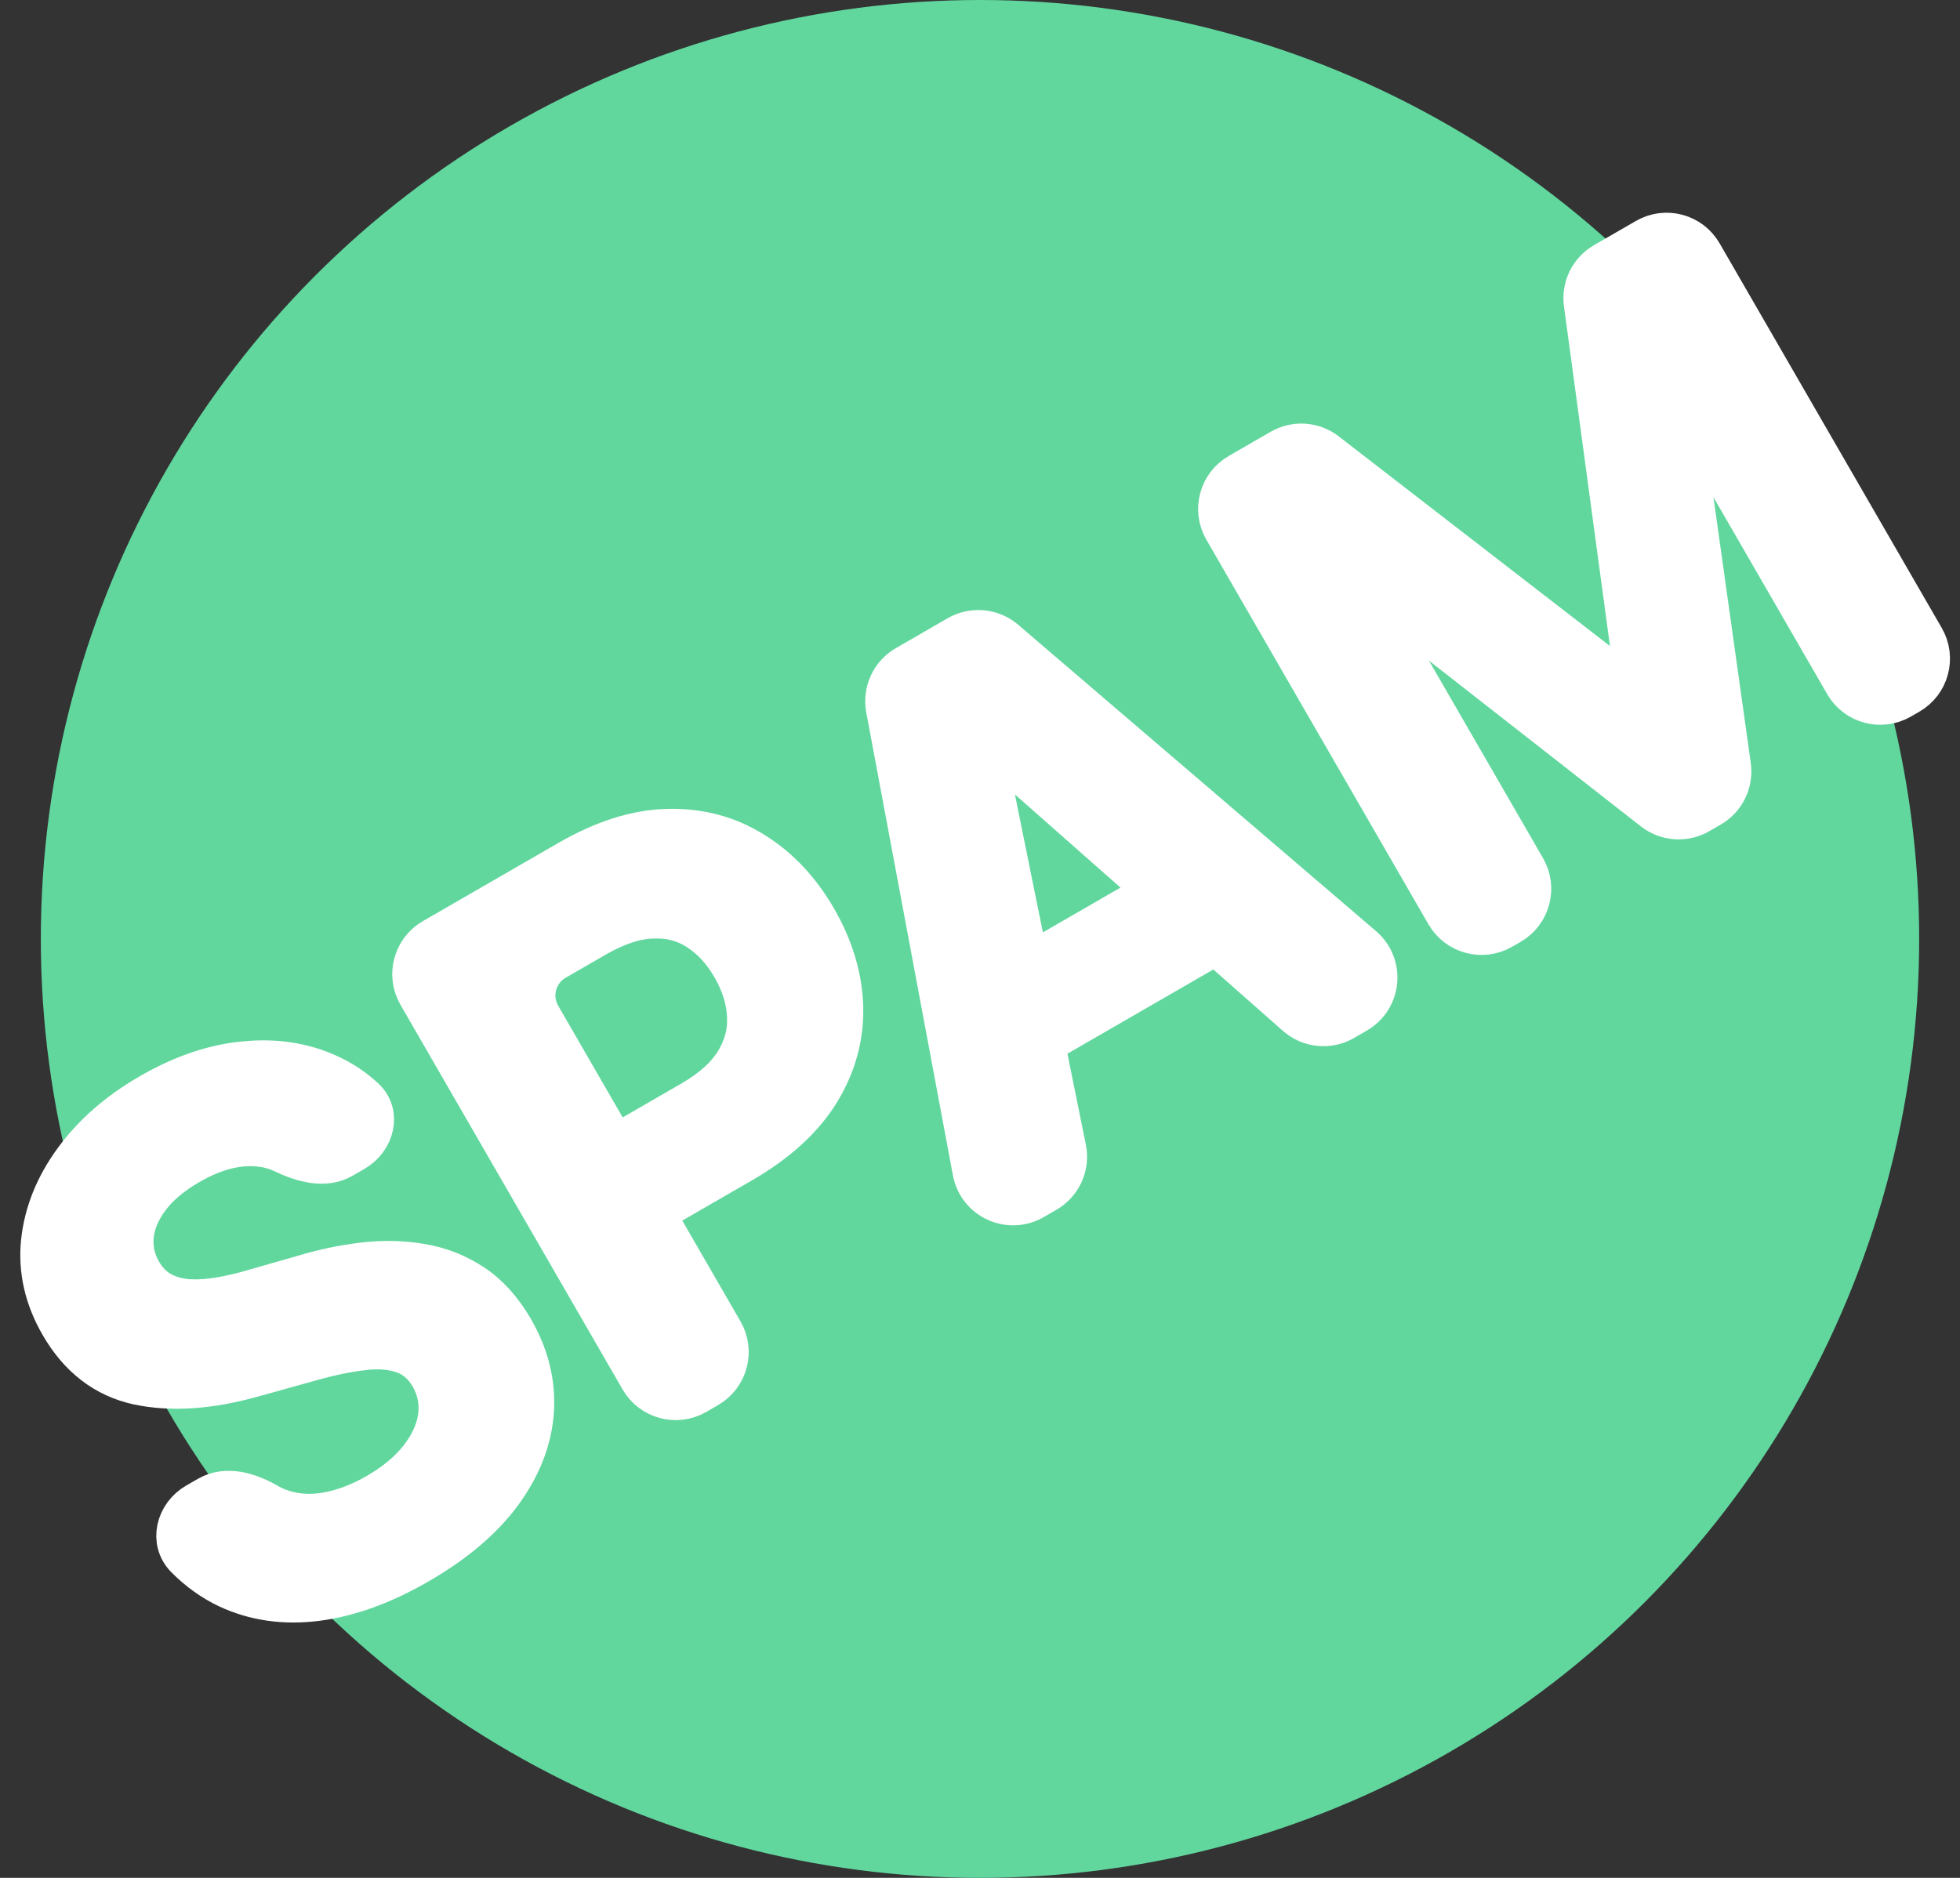
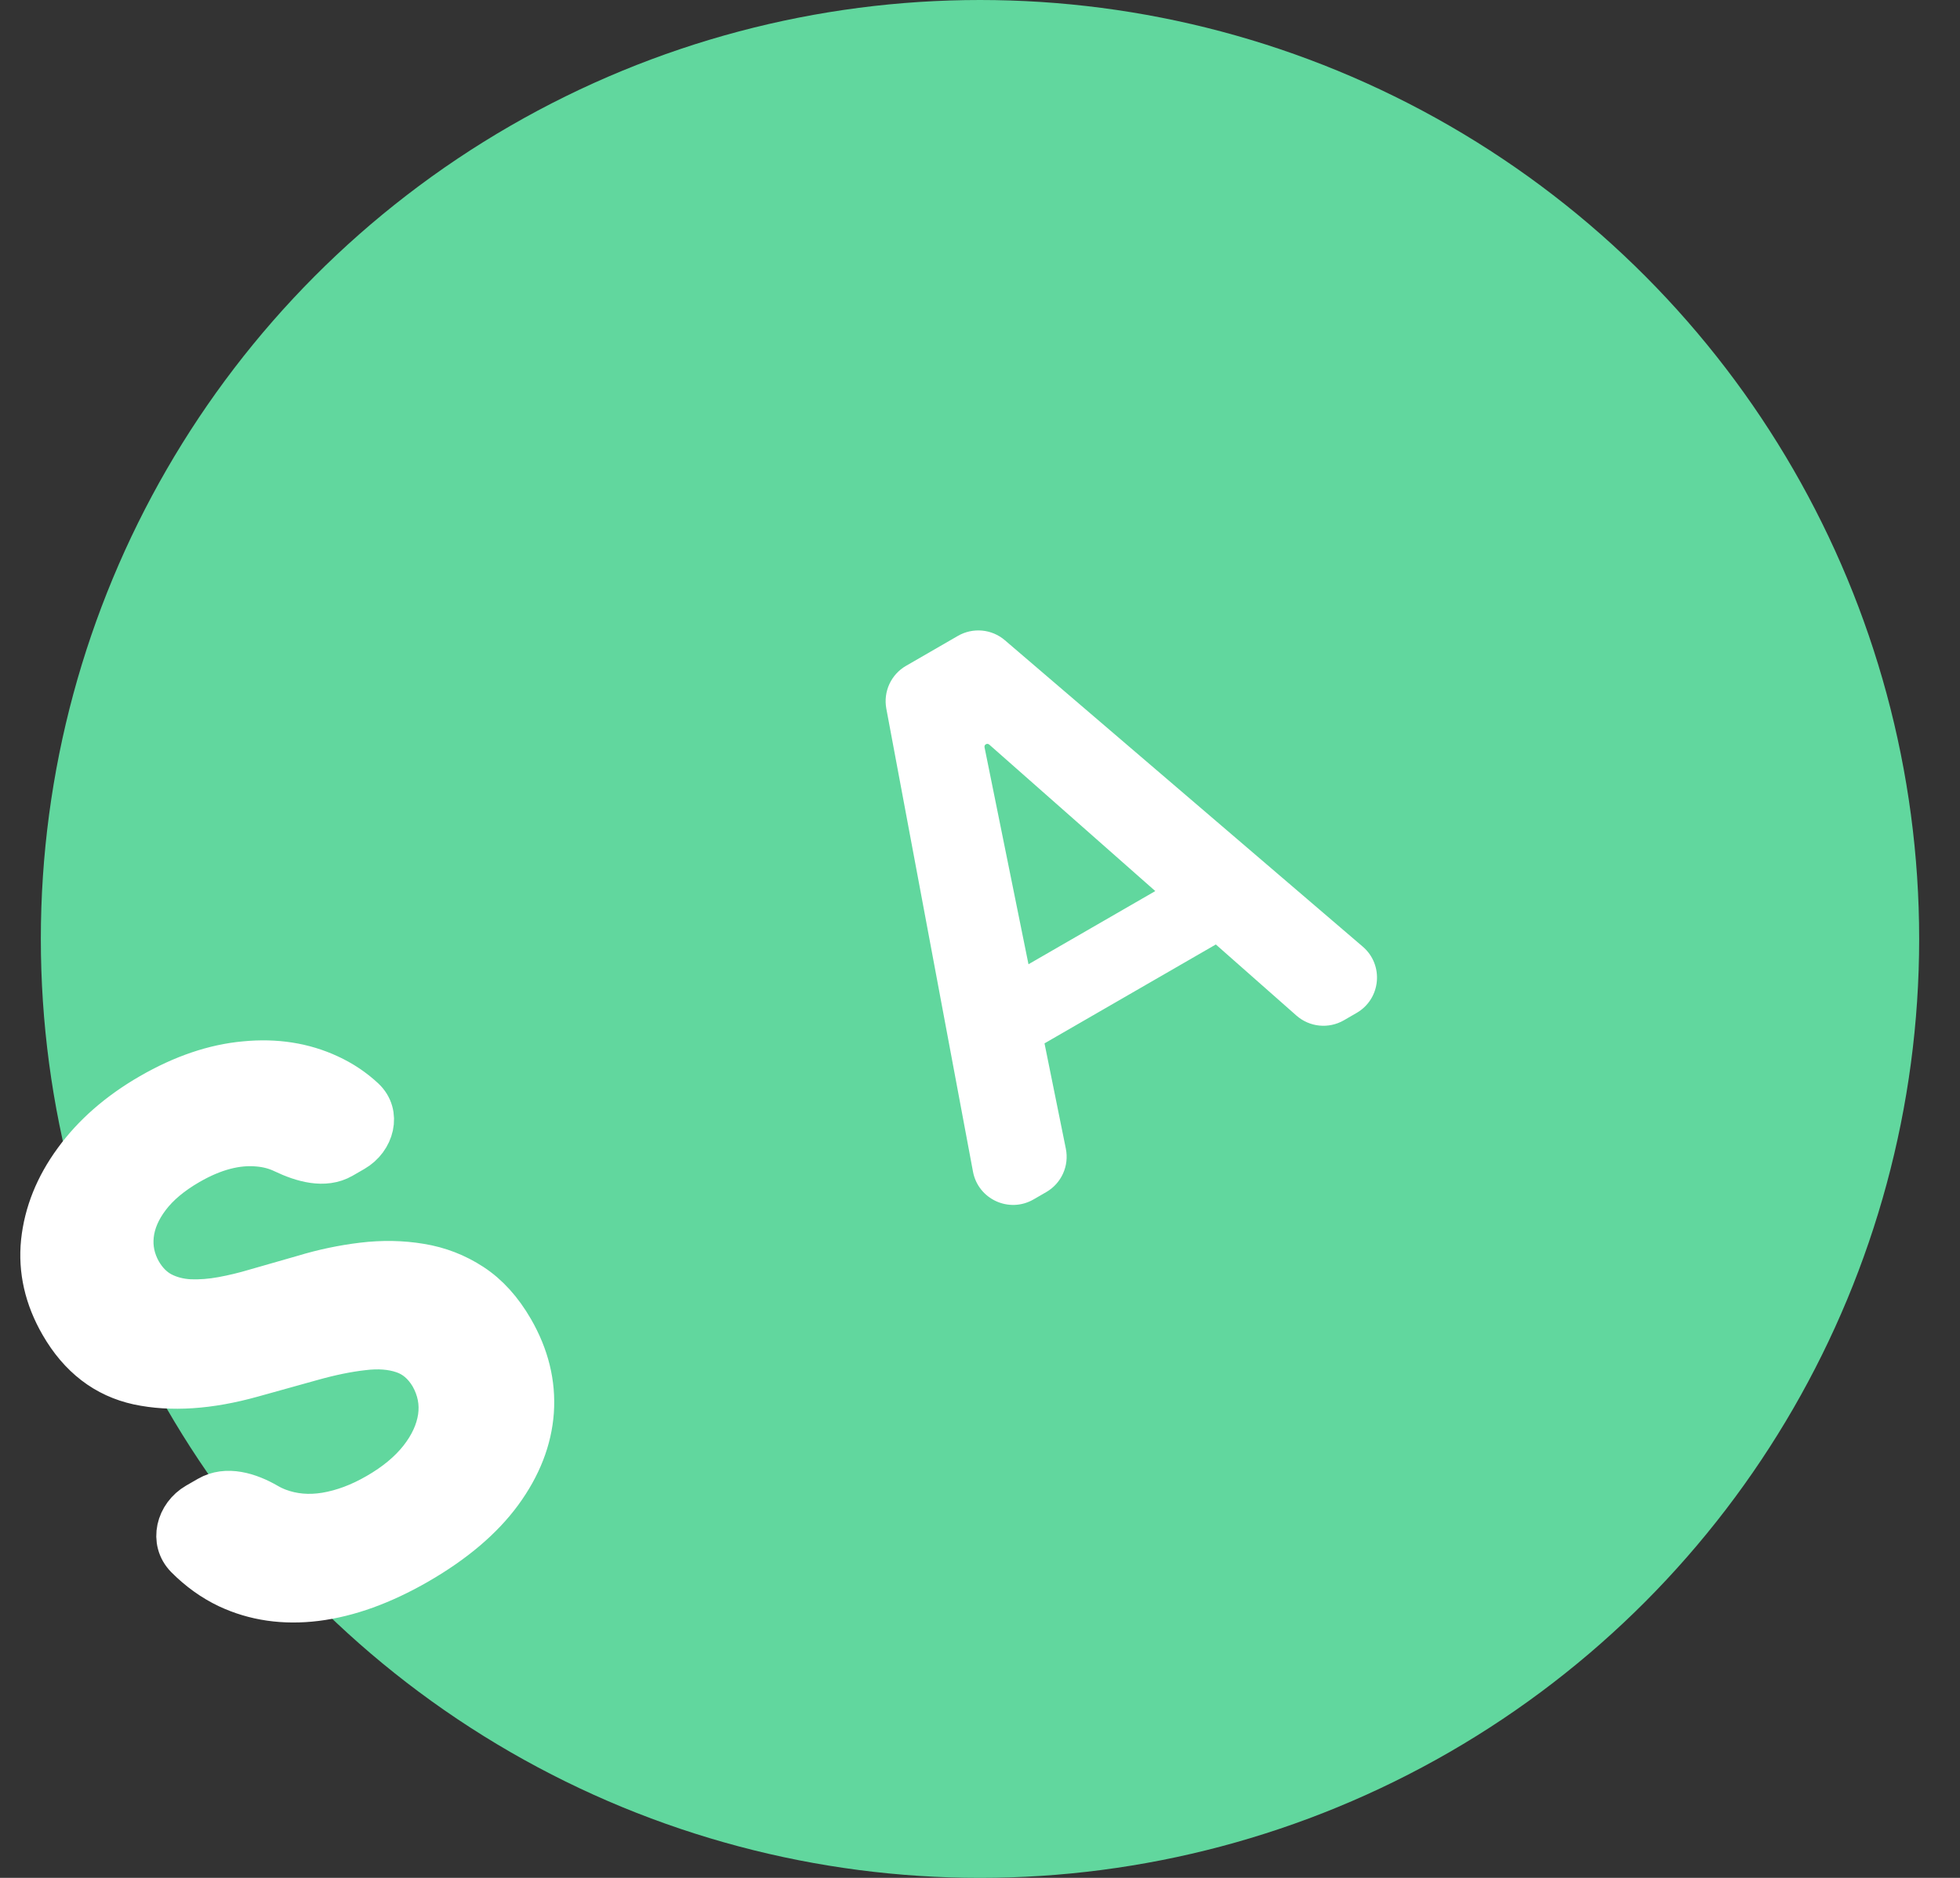
<svg xmlns="http://www.w3.org/2000/svg" width="48" height="46" viewBox="0 0 48 46" fill="none">
  <rect x="0" y="0" width="48" height="46" fill="#333333" stroke="none" />
  <circle cx="24" cy="23" r="23" fill="#61D79E" />
  <path d="M8.388 28.366C7.946 28.622 7.395 28.458 6.934 28.238C6.749 28.149 6.546 28.095 6.325 28.076C5.798 28.026 5.235 28.175 4.636 28.521C4.214 28.764 3.889 29.037 3.661 29.338C3.433 29.639 3.302 29.945 3.268 30.255C3.234 30.565 3.296 30.861 3.454 31.143C3.588 31.375 3.757 31.546 3.961 31.656C4.168 31.764 4.399 31.824 4.654 31.837C4.906 31.846 5.168 31.826 5.439 31.776C5.711 31.726 5.976 31.662 6.237 31.584L7.434 31.241C7.912 31.096 8.394 30.995 8.879 30.937C9.367 30.878 9.84 30.886 10.295 30.962C10.754 31.036 11.179 31.2 11.568 31.455C11.957 31.709 12.291 32.078 12.57 32.561C12.947 33.215 13.112 33.887 13.065 34.577C13.016 35.264 12.757 35.93 12.286 36.574C11.817 37.213 11.135 37.791 10.242 38.307C9.373 38.808 8.542 39.109 7.747 39.209C6.957 39.307 6.232 39.203 5.575 38.895C5.201 38.717 4.86 38.472 4.55 38.16C4.151 37.756 4.318 37.107 4.81 36.823L5.095 36.659C5.548 36.397 6.108 36.571 6.56 36.834C6.643 36.882 6.729 36.923 6.818 36.957C7.177 37.093 7.563 37.127 7.974 37.059C8.389 36.989 8.807 36.833 9.228 36.589C9.668 36.336 10.015 36.048 10.27 35.726C10.527 35.399 10.682 35.063 10.734 34.718C10.785 34.369 10.72 34.034 10.539 33.712C10.367 33.424 10.144 33.233 9.868 33.141C9.589 33.045 9.263 33.02 8.888 33.067C8.514 33.109 8.099 33.194 7.64 33.323L6.182 33.729C5.127 34.024 4.193 34.085 3.383 33.914C2.573 33.738 1.938 33.25 1.477 32.451C1.097 31.794 0.943 31.115 1.014 30.416C1.089 29.714 1.356 29.049 1.816 28.42C2.275 27.788 2.894 27.246 3.675 26.795C4.467 26.338 5.241 26.075 5.996 26.007C6.753 25.933 7.442 26.041 8.065 26.331C8.382 26.477 8.667 26.667 8.92 26.902C9.33 27.282 9.158 27.922 8.674 28.201L8.388 28.366Z" fill="white" />
-   <path d="M17.047 34.153C16.568 34.429 15.957 34.265 15.681 33.787L10.24 24.363C9.964 23.885 10.127 23.273 10.606 22.997L13.925 21.081C14.782 20.586 15.594 20.33 16.359 20.314C17.129 20.296 17.824 20.481 18.445 20.868C19.067 21.25 19.582 21.794 19.991 22.502C20.404 23.218 20.62 23.94 20.64 24.67C20.659 25.4 20.467 26.094 20.063 26.754C19.657 27.409 19.023 27.986 18.162 28.483L16.219 29.605C15.76 29.869 15.174 29.712 14.909 29.253V29.253C14.644 28.795 14.801 28.208 15.26 27.943L16.93 26.979C17.432 26.689 17.792 26.365 18.011 26.006C18.23 25.647 18.328 25.271 18.304 24.878C18.284 24.483 18.16 24.087 17.931 23.692C17.703 23.296 17.424 22.992 17.093 22.781C16.767 22.568 16.394 22.471 15.974 22.491C15.556 22.505 15.094 22.657 14.589 22.949L13.602 23.518C13.124 23.794 12.96 24.406 13.236 24.884L17.702 32.619C17.978 33.098 17.814 33.709 17.336 33.985L17.047 34.153Z" fill="white" />
  <path d="M26.102 28.137C26.188 28.558 25.994 28.987 25.622 29.201L25.311 29.381C24.713 29.726 23.954 29.377 23.828 28.699L21.706 17.36C21.628 16.943 21.821 16.522 22.189 16.31L23.458 15.577C23.826 15.365 24.287 15.407 24.609 15.683L33.373 23.188C33.897 23.637 33.82 24.468 33.222 24.813L32.911 24.993C32.539 25.208 32.071 25.161 31.749 24.877L24.226 18.239C24.203 18.219 24.17 18.216 24.144 18.231V18.231C24.118 18.246 24.105 18.276 24.111 18.305L26.102 28.137ZM24.259 25.238C24 24.79 24.154 24.217 24.602 23.958L28.864 21.498C29.312 21.239 29.886 21.392 30.144 21.841V21.841C30.403 22.289 30.25 22.862 29.801 23.121L25.54 25.581C25.091 25.84 24.518 25.687 24.259 25.238V25.238Z" fill="white" />
-   <path d="M29.976 12.969C29.699 12.49 29.863 11.879 30.341 11.603L31.368 11.01C31.72 10.807 32.159 10.836 32.48 11.085L39.87 16.799C39.906 16.827 39.955 16.83 39.995 16.807V16.807C40.035 16.784 40.056 16.74 40.05 16.695L38.797 7.438C38.742 7.036 38.936 6.641 39.288 6.438L40.314 5.845C40.793 5.569 41.404 5.732 41.68 6.211L47.121 15.634C47.397 16.113 47.233 16.724 46.755 17L46.547 17.12C46.069 17.396 45.457 17.233 45.181 16.754L41.292 10.018C41.272 9.984 41.229 9.972 41.194 9.992V9.992C41.169 10.007 41.156 10.035 41.16 10.064L42.381 18.76C42.437 19.164 42.243 19.562 41.891 19.765L41.61 19.928C41.256 20.131 40.815 20.101 40.493 19.849L33.563 14.428C33.54 14.41 33.509 14.408 33.484 14.422V14.422C33.45 14.442 33.438 14.486 33.458 14.52L37.356 21.272C37.632 21.75 37.468 22.362 36.99 22.638L36.782 22.758C36.304 23.034 35.692 22.87 35.416 22.392L29.976 12.969Z" fill="white" />
  <path d="M8.388 28.366C7.946 28.622 7.395 28.458 6.934 28.238C6.749 28.149 6.546 28.095 6.325 28.076C5.798 28.026 5.235 28.175 4.636 28.521C4.214 28.764 3.889 29.037 3.661 29.338C3.433 29.639 3.302 29.945 3.268 30.255C3.234 30.565 3.296 30.861 3.454 31.143C3.588 31.375 3.757 31.546 3.961 31.656C4.168 31.764 4.399 31.824 4.654 31.837C4.906 31.846 5.168 31.826 5.439 31.776C5.711 31.726 5.976 31.662 6.237 31.584L7.434 31.241C7.912 31.096 8.394 30.995 8.879 30.937C9.367 30.878 9.84 30.886 10.295 30.962C10.754 31.036 11.179 31.2 11.568 31.455C11.957 31.709 12.291 32.078 12.57 32.561C12.947 33.215 13.112 33.887 13.065 34.577C13.016 35.264 12.757 35.93 12.286 36.574C11.817 37.213 11.135 37.791 10.242 38.307C9.373 38.808 8.542 39.109 7.747 39.209C6.957 39.307 6.232 39.203 5.575 38.895C5.201 38.717 4.86 38.472 4.55 38.16C4.151 37.756 4.318 37.107 4.81 36.823L5.095 36.659C5.548 36.397 6.108 36.571 6.56 36.834C6.643 36.882 6.729 36.923 6.818 36.957C7.177 37.093 7.563 37.127 7.974 37.059C8.389 36.989 8.807 36.833 9.228 36.589C9.668 36.336 10.015 36.048 10.27 35.726C10.527 35.399 10.682 35.063 10.734 34.718C10.785 34.369 10.72 34.034 10.539 33.712C10.367 33.424 10.144 33.233 9.868 33.141C9.589 33.045 9.263 33.02 8.888 33.067C8.514 33.109 8.099 33.194 7.64 33.323L6.182 33.729C5.127 34.024 4.193 34.085 3.383 33.914C2.573 33.738 1.938 33.25 1.477 32.451C1.097 31.794 0.943 31.115 1.014 30.416C1.089 29.714 1.356 29.049 1.816 28.42C2.275 27.788 2.894 27.246 3.675 26.795C4.467 26.338 5.241 26.075 5.996 26.007C6.753 25.933 7.442 26.041 8.065 26.331C8.382 26.477 8.667 26.667 8.92 26.902C9.33 27.282 9.158 27.922 8.674 28.201L8.388 28.366Z" stroke="white" />
-   <path d="M17.047 34.153C16.568 34.429 15.957 34.265 15.681 33.787L10.24 24.363C9.964 23.885 10.127 23.273 10.606 22.997L13.925 21.081C14.782 20.586 15.594 20.33 16.359 20.314C17.129 20.296 17.824 20.481 18.445 20.868C19.067 21.25 19.582 21.794 19.991 22.502C20.404 23.218 20.62 23.94 20.64 24.67C20.659 25.4 20.467 26.094 20.063 26.754C19.657 27.409 19.023 27.986 18.162 28.483L16.219 29.605C15.76 29.869 15.174 29.712 14.909 29.253V29.253C14.644 28.795 14.801 28.208 15.26 27.943L16.93 26.979C17.432 26.689 17.792 26.365 18.011 26.006C18.23 25.647 18.328 25.271 18.304 24.878C18.284 24.483 18.16 24.087 17.931 23.692C17.703 23.296 17.424 22.992 17.093 22.781C16.767 22.568 16.394 22.471 15.974 22.491C15.556 22.505 15.094 22.657 14.589 22.949L13.602 23.518C13.124 23.794 12.96 24.406 13.236 24.884L17.702 32.619C17.978 33.098 17.814 33.709 17.336 33.985L17.047 34.153Z" stroke="white" />
-   <path d="M26.102 28.137C26.188 28.558 25.994 28.987 25.622 29.201L25.311 29.381C24.713 29.726 23.954 29.377 23.828 28.699L21.706 17.36C21.628 16.943 21.821 16.522 22.189 16.31L23.458 15.577C23.826 15.365 24.287 15.407 24.609 15.683L33.373 23.188C33.897 23.637 33.82 24.468 33.222 24.813L32.911 24.993C32.539 25.208 32.071 25.161 31.749 24.877L24.226 18.239C24.203 18.219 24.17 18.216 24.144 18.231V18.231C24.118 18.246 24.105 18.276 24.111 18.305L26.102 28.137ZM24.259 25.238C24 24.79 24.154 24.217 24.602 23.958L28.864 21.498C29.312 21.239 29.886 21.392 30.144 21.841V21.841C30.403 22.289 30.25 22.862 29.801 23.121L25.54 25.581C25.091 25.84 24.518 25.687 24.259 25.238V25.238Z" stroke="white" />
-   <path d="M29.976 12.969C29.699 12.49 29.863 11.879 30.341 11.603L31.368 11.01C31.72 10.807 32.159 10.836 32.48 11.085L39.87 16.799C39.906 16.827 39.955 16.83 39.995 16.807V16.807C40.035 16.784 40.056 16.74 40.05 16.695L38.797 7.438C38.742 7.036 38.936 6.641 39.288 6.438L40.314 5.845C40.793 5.569 41.404 5.732 41.68 6.211L47.121 15.634C47.397 16.113 47.233 16.724 46.755 17L46.547 17.12C46.069 17.396 45.457 17.233 45.181 16.754L41.292 10.018C41.272 9.984 41.229 9.972 41.194 9.992V9.992C41.169 10.007 41.156 10.035 41.16 10.064L42.381 18.76C42.437 19.164 42.243 19.562 41.891 19.765L41.61 19.928C41.256 20.131 40.815 20.101 40.493 19.849L33.563 14.428C33.54 14.41 33.509 14.408 33.484 14.422V14.422C33.45 14.442 33.438 14.486 33.458 14.52L37.356 21.272C37.632 21.75 37.468 22.362 36.99 22.638L36.782 22.758C36.304 23.034 35.692 22.87 35.416 22.392L29.976 12.969Z" stroke="white" />
</svg>